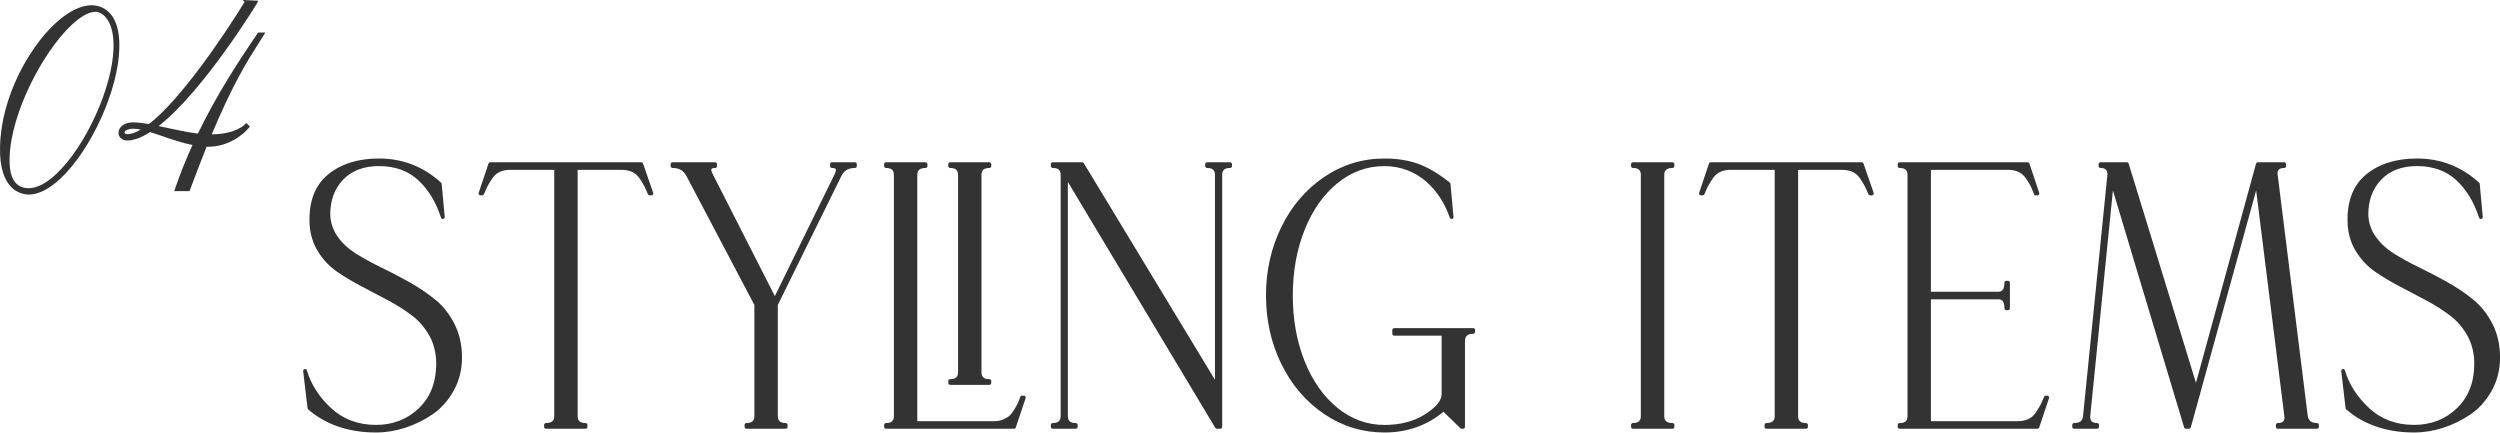
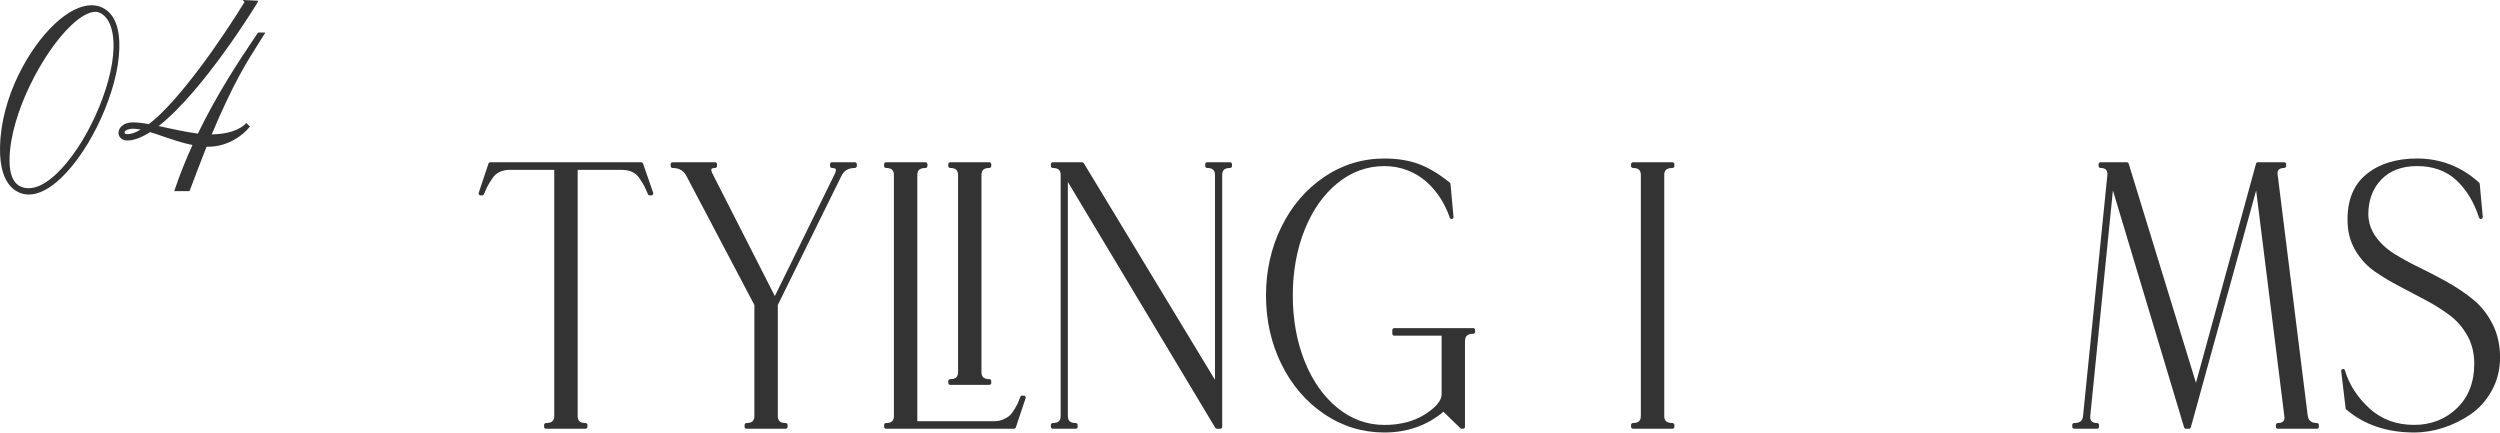
<svg xmlns="http://www.w3.org/2000/svg" height="29.969" viewBox="0 0 173.228 29.969" width="173.228">
  <g fill="#333">
-     <path d="m30.159 20.764c-.533-.436-1.134-.843-1.786-1.209-.646-.363-1.302-.706-1.949-1.018-.646-.312-1.241-.638-1.766-.969-.521-.326-.949-.726-1.272-1.186-.318-.453-.487-.966-.502-1.524 0-.982.303-1.795.899-2.416.595-.62 1.429-.934 2.478-.934 1.099 0 2.009.325 2.707.966.705.648 1.24 1.526 1.59 2.608.021.064.083.102.153.089.066-.014.111-.075.105-.142l-.211-2.288c-.003-.033-.018-.064-.042-.086-1.221-1.11-2.668-1.673-4.301-1.673-1.46 0-2.654.378-3.548 1.123-.903.752-1.328 1.891-1.264 3.384.032.713.228 1.364.582 1.935.351.568.796 1.041 1.324 1.405.519.358 1.095.702 1.71 1.021.616.321 1.231.646 1.848.976.605.323 1.162.678 1.655 1.054.482.368.883.841 1.193 1.401.308.56.464 1.207.464 1.926 0 1.274-.404 2.31-1.2 3.076-.798.77-1.798 1.159-2.974 1.159-1.224 0-2.264-.386-3.093-1.148-.836-.769-1.406-1.653-1.694-2.63-.019-.066-.084-.104-.153-.093-.068.014-.113.077-.105.146l.304 2.573c.004.033.021.063.046.085 1.235 1.057 2.815 1.593 4.696 1.593.682 0 1.368-.112 2.042-.332.669-.218 1.307-.534 1.895-.939.591-.408 1.081-.961 1.457-1.645s.566-1.453.566-2.287c0-.848-.174-1.625-.517-2.309-.343-.682-.792-1.251-1.333-1.693z" />
    <path d="m44.432 11.243h-10.459c-.057 0-.107.037-.125.091l-.679 2.028c-.014.04-.007.085.018.119.025.035.065.056.107.056h.117c.053 0 .102-.032.122-.082.108-.257.193-.446.253-.562.059-.115.167-.29.32-.521.143-.214.312-.364.519-.46s.444-.144.705-.144h3.074v17.054c0 .229-.065.491-.57.491-.073 0-.132.06-.132.133v.13c0 .073.059.133.132.133h2.738c.073 0 .132-.06.132-.133v-.13c0-.073-.059-.133-.132-.133-.378 0-.546-.151-.546-.491v-17.053h3.05c.276 0 .521.048.728.144.204.095.378.249.519.46.153.23.261.405.32.521.06.116.143.301.253.563.021.049.069.081.122.081h.117c.043 0 .083-.021.108-.056s.031-.08.018-.12l-.702-2.028c-.019-.054-.069-.09-.125-.09z" />
    <path d="m59.238 11.243h-1.591c-.073 0-.132.06-.132.133v.13c0 .073.059.133.132.133.136 0 .227.026.257.073.017.028.045.119-.072.359l-4.142 8.446-4.303-8.449c-.131-.249-.099-.339-.086-.36.027-.044.118-.069.25-.069.073 0 .132-.06.132-.133v-.13c0-.073-.059-.133-.132-.133h-2.949c-.073 0-.132.06-.132.133v.13c0 .073.059.133.132.133.45 0 .764.181.959.553l4.711 8.941v7.689c0 .34-.168.491-.546.491-.073 0-.132.06-.132.133v.13c0 .073.059.133.132.133h2.715c.073 0 .132-.06.132-.133v-.13c0-.073-.059-.133-.132-.133-.378 0-.546-.151-.546-.491v-7.691l4.409-8.943c.18-.369.486-.549.934-.549.073 0 .132-.06.132-.133v-.13c0-.073-.059-.133-.132-.133z" />
    <path d="m65.839 26.667h2.714c.073 0 .132-.06.132-.133v-.13c0-.073-.059-.133-.132-.133-.378 0-.546-.151-.546-.491v-13.65c0-.34.168-.491.546-.491.073 0 .132-.06.132-.133v-.13c0-.073-.059-.133-.132-.133h-2.714c-.073 0-.132.06-.132.133v.13c0 .073.059.133.132.133.377 0 .546.151.546.491v13.65c0 .34-.168.491-.546.491-.073 0-.132.06-.132.133v.13c0 .073.059.133.132.133z" />
    <path d="m70.94 27.415h-.117c-.055 0-.104.034-.124.086-.077.205-.134.35-.172.435-.036.079-.113.22-.238.428-.117.195-.231.343-.337.438-.107.095-.256.184-.445.263-.184.08-.386.12-.602.12h-5.344v-17.055c0-.229.065-.491.57-.491.073 0 .132-.06.132-.133v-.13c0-.073-.059-.133-.132-.133h-2.738c-.073 0-.132.06-.132.133v.13c0 .073.059.133.132.133.378 0 .546.151.546.491v16.692c0 .34-.168.491-.546.491-.073 0-.132.06-.132.133v.13c0 .073.059.133.132.133h8.869c.057 0 .107-.037.125-.091l.679-2.028c.014-.04.007-.085-.018-.119-.025-.035-.065-.056-.107-.056z" />
    <path d="m85.233 11.243h-1.591c-.073 0-.132.06-.132.133v.13c0 .073.059.133.132.133.378 0 .546.151.546.491v14.189l-9.091-15.012c-.024-.04-.067-.064-.113-.064h-2.036c-.073 0-.132.06-.132.133v.13c0 .073.059.133.132.133.378 0 .546.151.546.491v16.692c0 .34-.168.491-.546.491-.073 0-.132.06-.132.133v.13c0 .073.059.133.132.133h1.591c.073 0 .132-.06.132-.133v-.13c0-.073-.059-.133-.132-.133-.378 0-.546-.151-.546-.491v-16.214l10.214 17.036c.024.04.067.064.114.064h.234c.073 0 .132-.06.132-.133v-17.445c0-.34.168-.491.546-.491.073 0 .132-.06.132-.133v-.13c0-.073-.059-.133-.132-.133z" />
    <path d="m102.083 22.735h-5.476c-.073 0-.132.06-.132.133v.26c0 .073.059.133.132.133h3.284v4.054c0 .435-.381.9-1.133 1.383-.771.495-1.723.746-2.83.746-1.195 0-2.289-.396-3.251-1.179-.968-.789-1.734-1.877-2.277-3.235-.545-1.363-.821-2.896-.821-4.554s.276-3.189.821-4.553c.543-1.359 1.309-2.448 2.277-3.235.962-.782 2.056-1.179 3.251-1.179.558 0 1.093.098 1.59.289.499.194.938.458 1.305.782.37.327.697.707.971 1.13.273.422.497.885.665 1.375.022.063.088.098.153.087.065-.015.11-.075.104-.142l-.21-2.288c-.003-.036-.021-.069-.049-.092-.742-.596-1.463-1.027-2.143-1.281-.684-.256-1.486-.386-2.387-.386-1.518 0-2.924.432-4.181 1.284-1.254.85-2.249 2.013-2.958 3.457-.708 1.441-1.066 3.04-1.066 4.751s.358 3.311 1.066 4.752c.709 1.444 1.705 2.607 2.958 3.457 1.256.853 2.663 1.284 4.181 1.284 1.574 0 2.949-.483 4.089-1.437l1.177 1.14c.025.023.058.037.092.037h.093c.073 0 .132-.06.132-.133v-5.928c0-.358.176-.518.57-.518.073 0 .132-.06.132-.133v-.13c0-.073-.059-.133-.132-.133z" />
    <path d="m115.888 11.243h-2.738c-.073 0-.132.06-.132.133v.13c0 .073.059.133.132.133.378 0 .546.151.546.491v16.692c0 .34-.168.491-.546.491-.073 0-.132.06-.132.133v.13c0 .073.059.133.132.133h2.738c.073 0 .132-.06.132-.133v-.13c0-.073-.059-.133-.132-.133-.505 0-.57-.263-.57-.491v-16.692c0-.229.065-.491.57-.491.073 0 .132-.06.132-.133v-.13c0-.073-.059-.133-.132-.133z" />
-     <path d="m128.999 11.243h-10.459c-.057 0-.107.037-.125.091l-.679 2.028c-.014.04-.007.085.018.119.025.035.065.056.107.056h.117c.053 0 .102-.032.122-.082.108-.257.193-.446.253-.562.059-.115.167-.29.32-.521.143-.214.312-.364.519-.46s.444-.144.705-.144h3.074v17.054c0 .229-.065.491-.57.491-.073 0-.132.06-.132.133v.13c0 .073.059.133.132.133h2.738c.073 0 .132-.06.132-.133v-.13c0-.073-.059-.133-.132-.133-.378 0-.546-.151-.546-.491v-17.053h3.05c.276 0 .521.048.728.144.204.095.378.249.519.46.153.23.261.405.32.521.06.116.143.301.253.563.021.049.069.081.122.081h.117c.043 0 .083-.021.108-.056s.031-.08.018-.12l-.702-2.028c-.019-.054-.069-.09-.125-.09z" />
-     <path d="m141.853 27.415h-.094c-.053 0-.102.032-.122.081-.108.258-.194.447-.253.563-.06.116-.168.291-.32.52-.141.212-.316.367-.518.461-.209.096-.455.144-.729.144h-6.022v-8.445h4.665c.2 0 .429.07.429.621 0 .073.059.133.132.133h.117c.073 0 .132-.06.132-.133v-1.768c0-.073-.059-.133-.132-.133h-.117c-.073 0-.132.06-.132.133 0 .551-.229.621-.429.621h-4.665v-8.444h5.344c.276 0 .521.048.728.144.206.096.376.246.519.46.153.23.261.405.32.521.061.118.137.306.228.557.019.053.068.088.125.088h.117c.042 0 .083-.021.107-.056.025-.034.032-.079.018-.119l-.679-2.028c-.018-.054-.068-.091-.125-.091h-8.869c-.073 0-.132.06-.132.133v.13c0 .073.059.133.132.133.378 0 .546.151.546.491v16.692c0 .34-.168.491-.546.491-.073 0-.132.06-.132.133v.13c0 .073.059.133.132.133h9.547c.057 0 .107-.037.125-.091l.679-2.028c.014-.04.007-.085-.018-.119-.025-.035-.065-.056-.107-.056z" />
    <path d="m160.546 29.313c-.385 0-.588-.161-.641-.509l-2.083-16.696c-.025-.149 0-.263.072-.345.075-.083.204-.125.382-.125.073 0 .132-.06.132-.133v-.13c0-.073-.059-.133-.132-.133h-1.825c-.06 0-.112.04-.128.098l-4.162 15.186-4.663-15.189c-.017-.056-.068-.094-.126-.094h-1.825c-.073 0-.132.06-.132.133v.13c0 .073.059.133.132.133.178 0 .306.042.381.125.077.085.108.201.096.353l-1.686 16.696c-.026.347-.216.501-.616.501-.073 0-.132.06-.132.133v.13c0 .073.059.133.132.133h1.591c.073 0 .132-.06.132-.133v-.13c0-.073-.059-.133-.132-.133-.178 0-.306-.042-.381-.125-.077-.085-.108-.202-.096-.353l1.571-15.639 4.933 16.417c.017.056.068.095.127.095h.211c.06 0 .112-.04.128-.098l4.526-16.415 1.954 15.647c.024.149 0 .263-.072.345-.075.083-.204.125-.382.125-.073 0-.132.06-.132.133v.13c0 .073.059.133.132.133h2.714c.073 0 .132-.06.132-.133v-.13c0-.073-.059-.133-.132-.133z" />
    <path d="m172.711 22.457c-.343-.682-.792-1.251-1.333-1.693-.533-.436-1.134-.843-1.786-1.209-.646-.363-1.302-.706-1.949-1.018-.646-.312-1.241-.638-1.766-.969-.521-.326-.949-.726-1.272-1.186-.319-.453-.488-.966-.502-1.525 0-.981.303-1.794.899-2.415.595-.62 1.429-.934 2.478-.934 1.099 0 2.009.325 2.707.966.705.648 1.24 1.526 1.59 2.608.021.064.083.102.153.089.066-.014.111-.075.105-.142l-.211-2.288c-.003-.033-.018-.064-.042-.086-1.221-1.11-2.668-1.673-4.301-1.673-1.46 0-2.654.378-3.548 1.123-.903.752-1.328 1.891-1.264 3.384.032.713.228 1.364.582 1.935.351.568.796 1.041 1.324 1.405.519.358 1.095.702 1.711 1.021.616.321 1.231.646 1.847.976.605.323 1.162.678 1.655 1.054.482.368.883.841 1.193 1.401.308.56.464 1.207.464 1.926 0 1.274-.404 2.31-1.2 3.076-.798.77-1.798 1.159-2.974 1.159-1.224 0-2.264-.386-3.093-1.148-.836-.769-1.406-1.653-1.694-2.63-.019-.066-.087-.104-.153-.093-.068.014-.113.077-.105.146l.304 2.573c.004.033.021.063.046.085 1.235 1.057 2.815 1.593 4.696 1.593.682 0 1.368-.112 2.042-.332.669-.218 1.307-.534 1.895-.939.591-.408 1.081-.961 1.457-1.645s.566-1.453.566-2.287c0-.848-.174-1.625-.517-2.309z" />
    <path d="m6.415.363c-.021 0-.042 0-.063 0-.779 0-1.673.456-2.59 1.322-1.751 1.655-3.674 5.007-3.759 8.459-.082 3.042 1.464 3.323 1.941 3.337h.052c.67 0 1.435-.389 2.216-1.128 2.126-2.01 3.984-6.127 4.057-8.99.081-2.621-1.269-2.972-1.854-3zm.223.455c.478.028 1.273.587 1.229 2.507-.073 2.738-1.931 6.821-3.977 8.738-.685.641-1.34.979-1.901.979-.018 0-.035 0-.053 0-.883-.034-1.311-.737-1.272-2.092.074-3.107 2.31-7.341 4.271-9.196.647-.612 1.225-.935 1.675-.935h.028z" />
    <path d="m17.563 2.727c-.987 1.475-2.476 3.699-3.852 6.529-.761-.094-1.72-.304-2.426-.458-.104-.023-.201-.045-.292-.064 3.123-2.439 6.83-8.511 6.847-8.557l.046-.128-1.073-.049.131.14c-1.472 2.402-4.472 6.804-6.627 8.461-.433-.081-.808-.122-1.113-.122-.645 0-.993.373-.993.725 0 .265.208.531.604.531.447 0 .981-.195 1.585-.582.276.083.569.184.878.29.638.219 1.357.466 2.059.604-.49 1.082-.889 2.085-1.218 3.062l-.044.132h1.058l.024-.064c.353-.945.721-1.903 1.156-3.01h.119c1.393 0 2.434-.838 2.83-1.333l.057-.071-.256-.246-.07.077c-.064.072-.67.694-2.323.717 1.48-3.528 2.478-5.097 3.208-6.245.148-.232.285-.449.414-.661l.092-.151h-.505l-.317.475zm-8.733 6.568c-.082 0-.203-.029-.203-.108 0-.175.343-.269.591-.269.144 0 .313.02.531.061-.348.207-.663.316-.92.316z" />
  </g>
</svg>